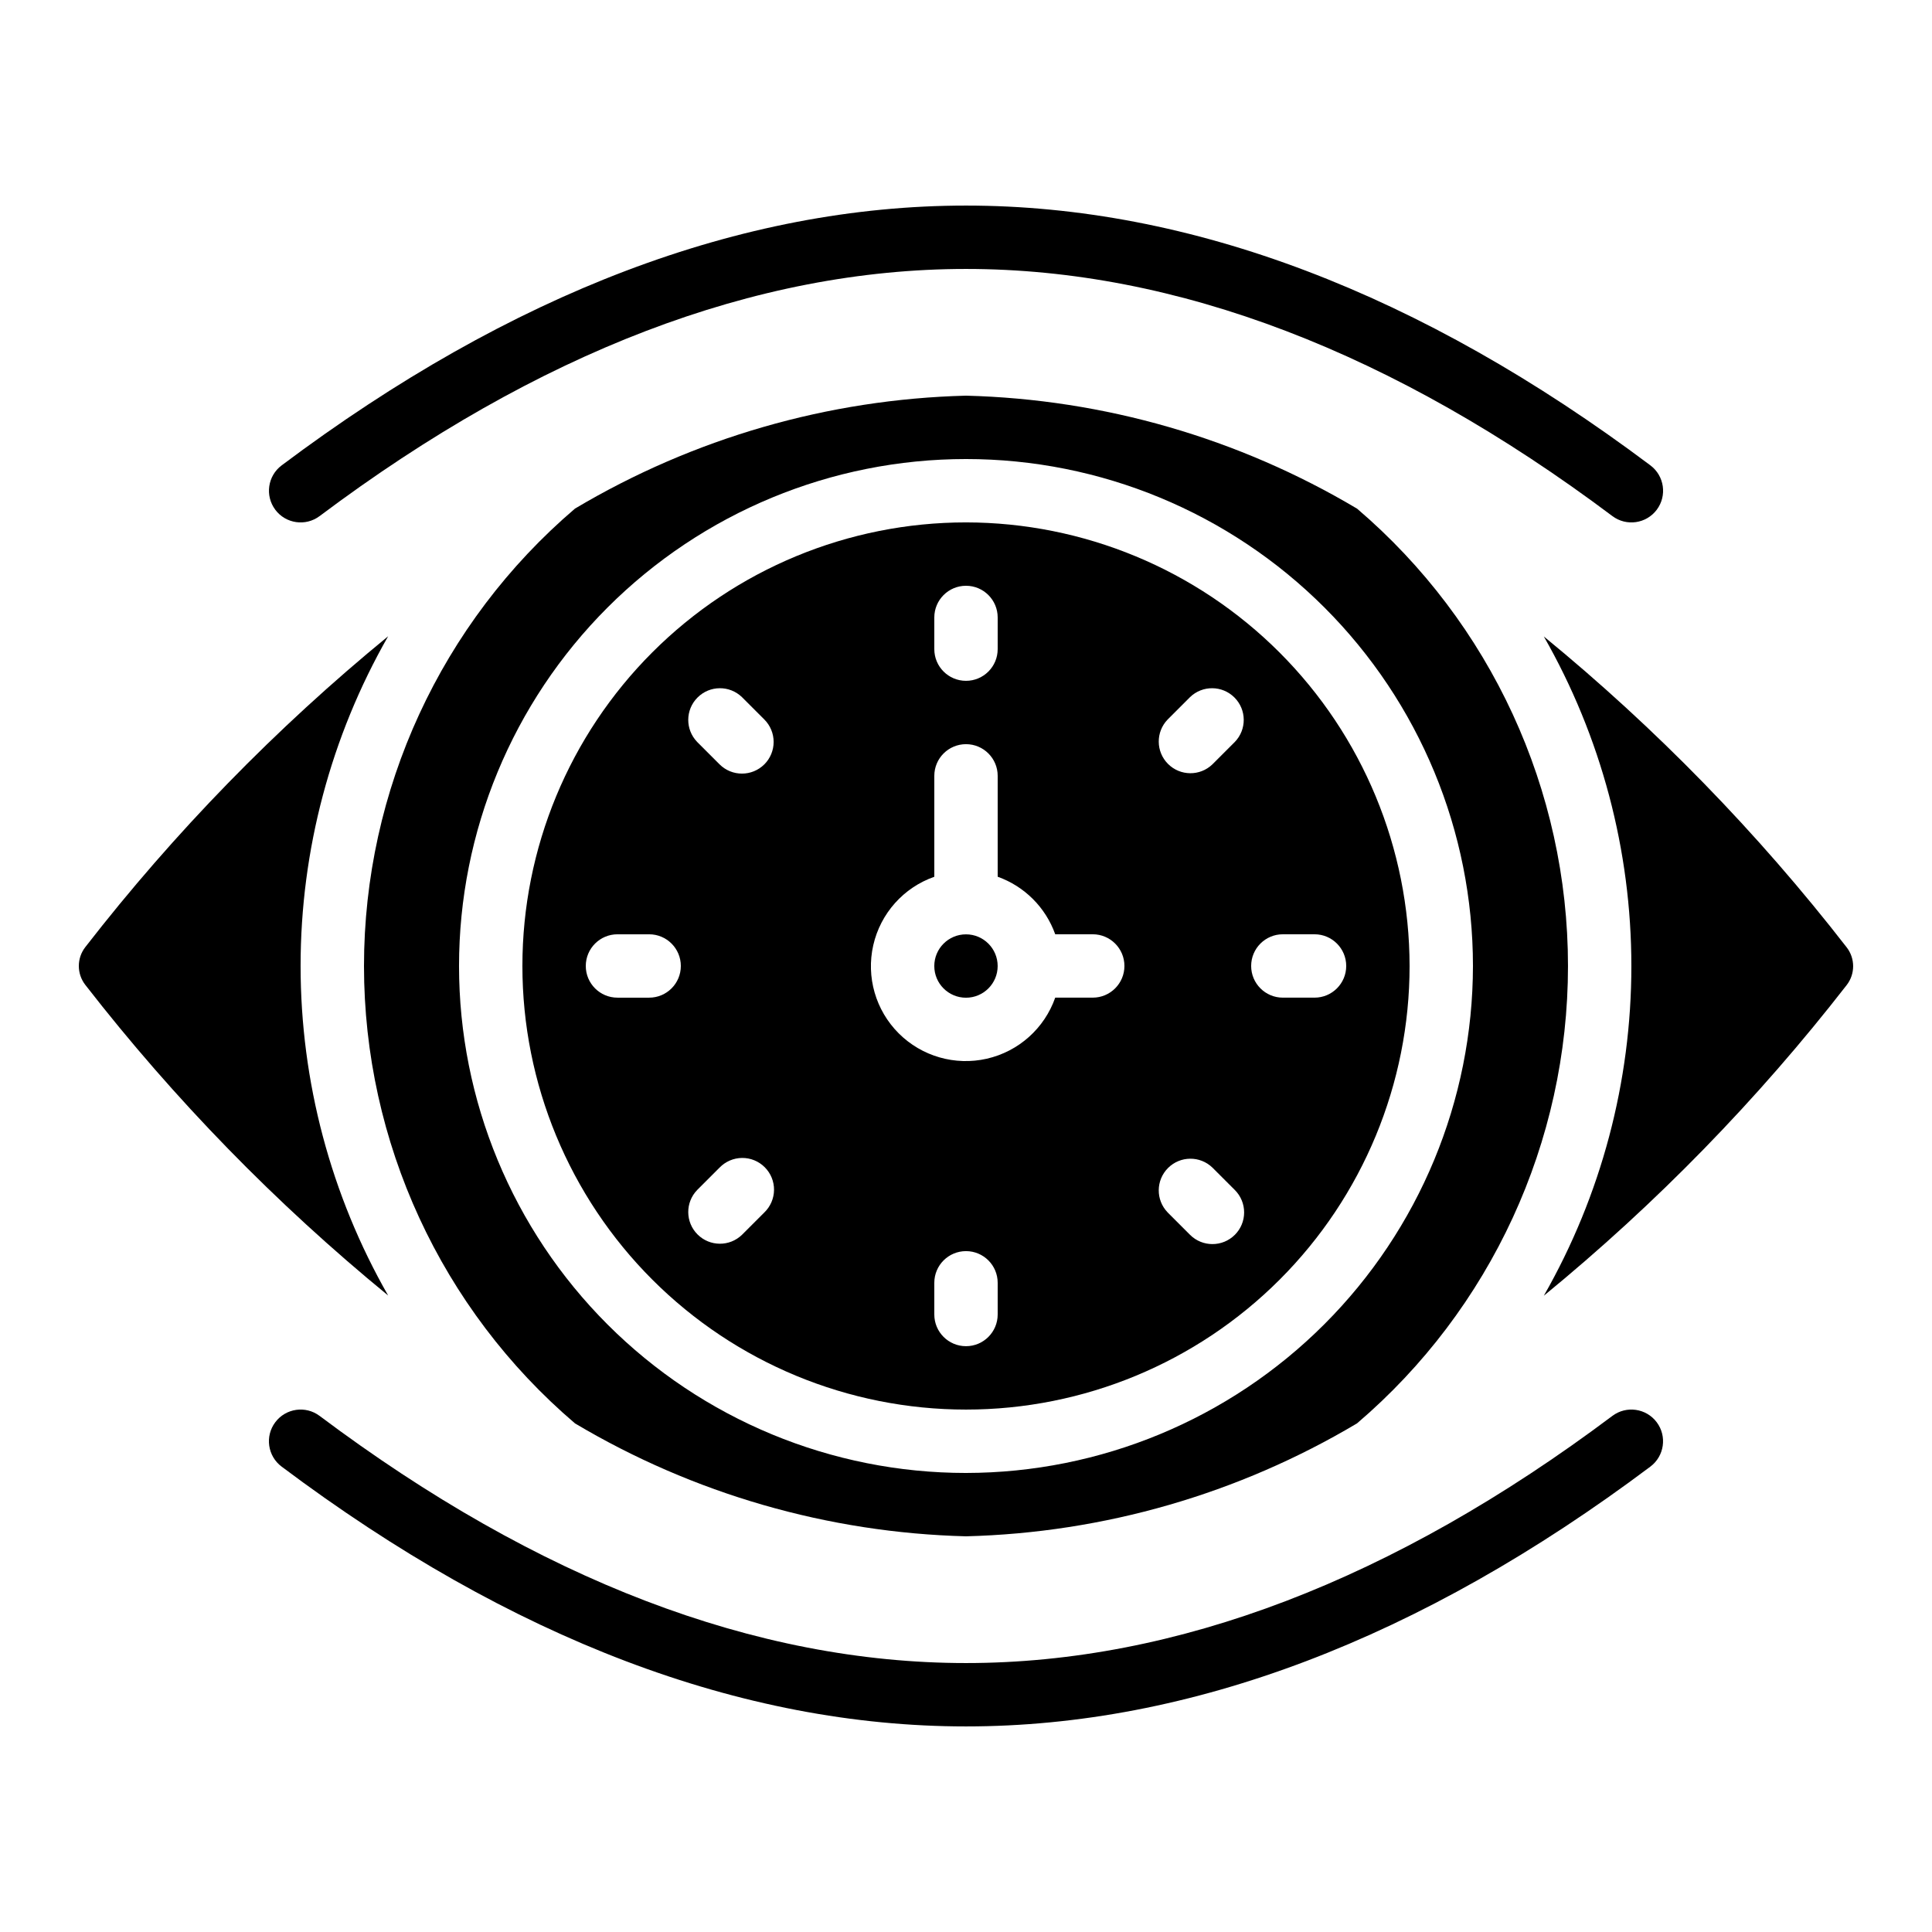
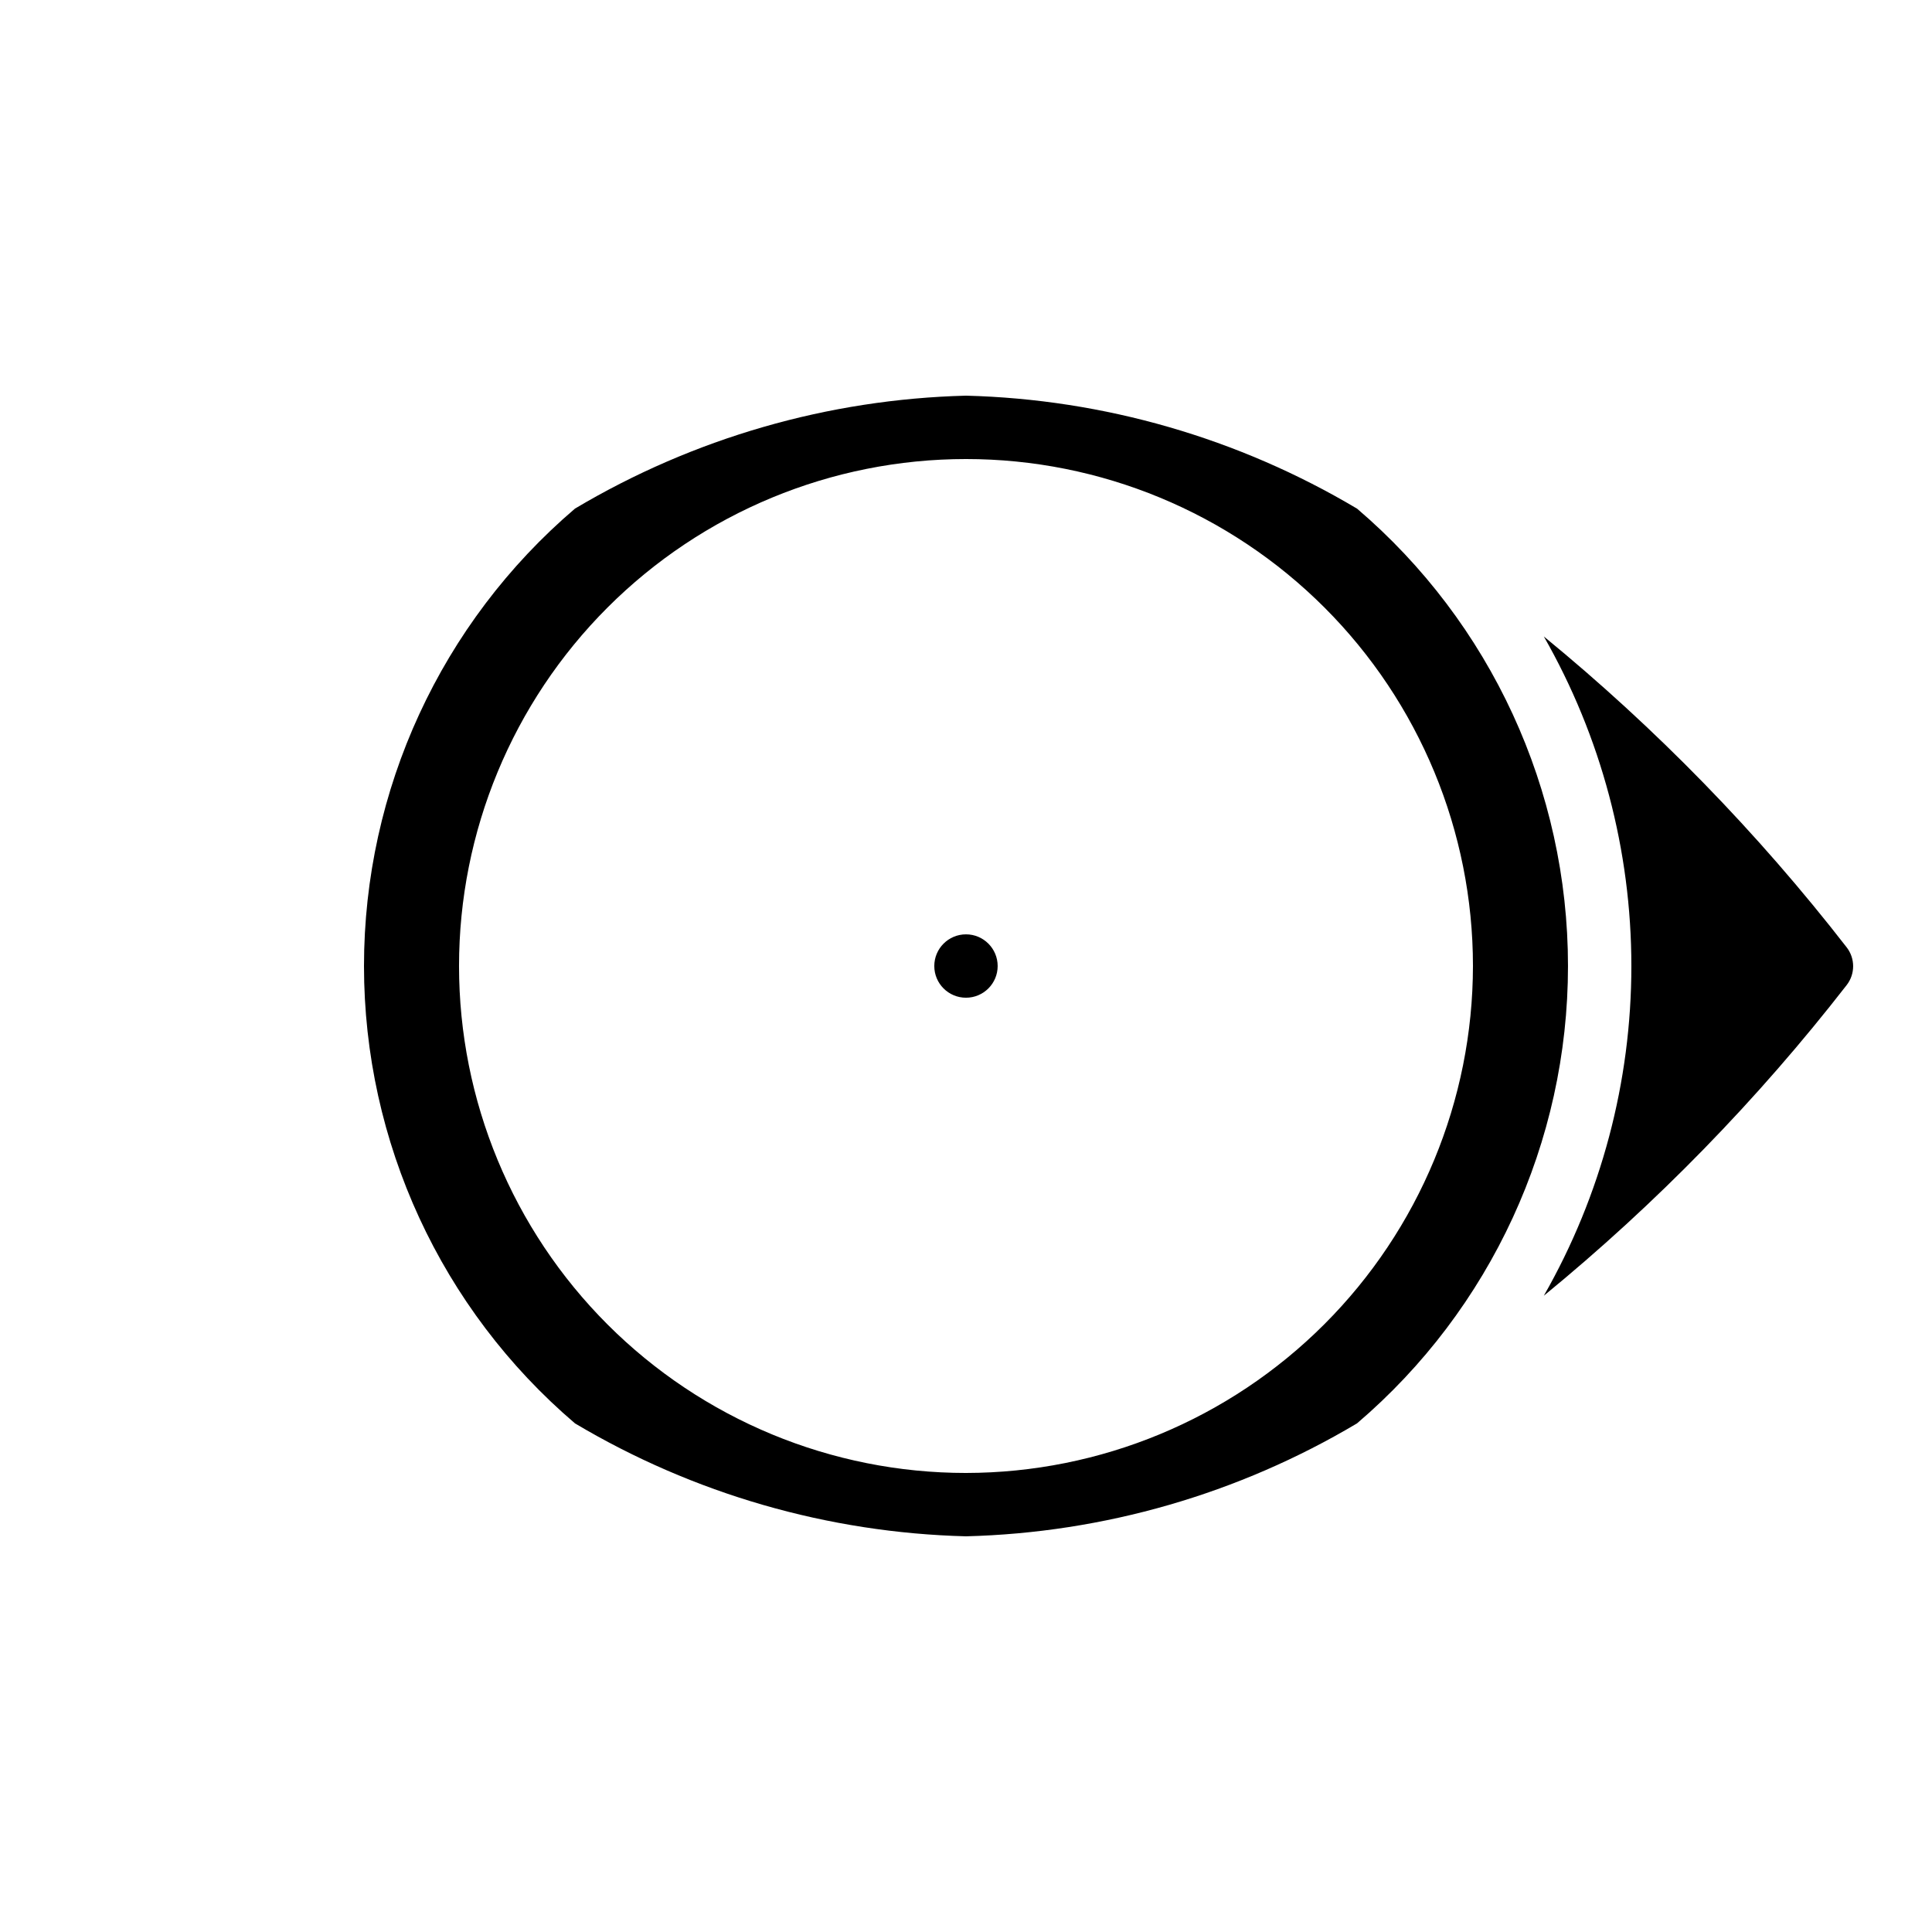
<svg xmlns="http://www.w3.org/2000/svg" fill="#000000" width="800px" height="800px" version="1.1" viewBox="144 144 512 512">
  <g>
-     <path d="m216.95 279.09c2.781 3.707 8.043 4.461 11.754 1.676 57.938-43.461 115.55-65.492 171.3-65.492s113.36 22.035 171.3 65.496l-0.004-0.004c3.711 2.785 8.973 2.031 11.758-1.676 2.781-3.711 2.027-8.977-1.68-11.758-60.895-45.688-121.91-68.852-181.37-68.852-59.461 0-120.48 23.164-181.37 68.852-3.711 2.781-4.465 8.047-1.68 11.758z" />
-     <path d="m583.05 520.91c-2.785-3.711-8.047-4.465-11.758-1.68-57.938 43.461-115.55 65.496-171.29 65.496s-113.36-22.035-171.3-65.496c-3.711-2.785-8.973-2.031-11.754 1.68-2.785 3.707-2.031 8.973 1.68 11.754 60.891 45.688 121.91 68.855 181.37 68.855 59.457 0 120.48-23.168 181.37-68.855 3.707-2.781 4.461-8.047 1.68-11.754z" />
    <path d="m408.39 400.01c0 4.637-3.758 8.395-8.395 8.395-4.641 0-8.398-3.758-8.398-8.395 0-4.637 3.758-8.398 8.398-8.398 4.637 0 8.395 3.762 8.395 8.398" />
    <path d="m553.13 312.67c15.203 26.605 23.199 56.715 23.199 87.355s-7.996 60.754-23.199 87.355c29.734-24.344 56.648-51.945 80.23-82.289 2.32-2.957 2.32-7.117 0-10.074-23.578-30.367-50.488-57.988-80.23-82.348z" />
-     <path d="m400 282.44c-31.18 0-61.078 12.387-83.125 34.434s-34.434 51.945-34.434 83.125c0 31.176 12.387 61.078 34.434 83.121 22.047 22.047 51.945 34.434 83.125 34.434 31.176 0 61.078-12.387 83.121-34.434 22.047-22.043 34.434-51.945 34.434-83.121-0.035-31.168-12.43-61.051-34.469-83.09-22.039-22.039-51.922-34.434-83.086-34.469zm-8.398 25.191c0-4.637 3.758-8.395 8.398-8.395 4.637 0 8.395 3.758 8.395 8.395v8.398c0 4.637-3.758 8.395-8.395 8.395-4.641 0-8.398-3.758-8.398-8.395zm-75.57 100.76h-8.398c-4.637 0-8.395-3.758-8.395-8.395 0-4.641 3.758-8.398 8.395-8.398h8.398c4.637 0 8.395 3.758 8.395 8.398 0 4.637-3.758 8.395-8.395 8.395zm30.531 56.914-5.938 5.938c-3.297 3.184-8.531 3.137-11.77-0.102-3.242-3.238-3.285-8.477-0.105-11.773l5.938-5.938v0.004c1.566-1.621 3.715-2.547 5.969-2.566 2.25-0.02 4.418 0.867 6.008 2.461 1.594 1.594 2.481 3.758 2.461 6.012-0.02 2.25-0.945 4.402-2.562 5.965zm0-118.75c-3.281 3.277-8.594 3.277-11.875 0l-5.938-5.938c-3.18-3.297-3.137-8.531 0.105-11.77 3.238-3.242 8.473-3.285 11.77-0.105l5.938 5.938c1.574 1.574 2.461 3.711 2.461 5.941 0 2.227-0.887 4.367-2.461 5.941zm61.832 145.8c0 4.637-3.758 8.398-8.395 8.398-4.641 0-8.398-3.762-8.398-8.398v-8.398c0-4.637 3.758-8.395 8.398-8.395 4.637 0 8.395 3.758 8.395 8.395zm25.191-83.969h-9.941c-2.863 8.152-9.707 14.262-18.133 16.184-8.422 1.918-17.242-0.625-23.352-6.731-6.109-6.109-8.652-14.926-6.734-23.352 1.918-8.422 8.023-15.273 16.176-18.133v-26.746c0-4.637 3.758-8.395 8.398-8.395 4.637 0 8.395 3.758 8.395 8.395v26.734c7.113 2.543 12.711 8.137 15.25 15.25h9.941c4.637 0 8.398 3.758 8.398 8.398 0 4.637-3.762 8.395-8.398 8.395zm37.66 62.852c-3.281 3.277-8.594 3.277-11.875 0l-5.938-5.938h0.004c-3.184-3.293-3.137-8.531 0.102-11.77 3.238-3.238 8.477-3.285 11.77-0.102l5.938 5.938v-0.004c1.578 1.578 2.461 3.715 2.461 5.941 0 2.231-0.883 4.367-2.461 5.941zm0-130.62-5.938 5.938c-3.293 3.18-8.531 3.137-11.77-0.105-3.238-3.238-3.285-8.473-0.102-11.77l5.938-5.938h-0.004c3.297-3.18 8.535-3.137 11.773 0.105 3.238 3.238 3.285 8.473 0.102 11.77zm21.117 67.77h-8.398c-4.637 0-8.395-3.758-8.395-8.395 0-4.641 3.758-8.398 8.395-8.398h8.398c4.637 0 8.398 3.758 8.398 8.398 0 4.637-3.762 8.395-8.398 8.395z" />
    <path d="m503.62 278.79c-31.41-18.688-67.09-28.996-103.62-29.934-36.535 0.934-72.219 11.238-103.62 29.926-35.484 30.277-55.918 74.574-55.918 121.22 0 46.641 20.434 90.941 55.918 121.21 31.406 18.688 67.09 28.992 103.62 29.926 36.535-0.934 72.215-11.238 103.62-29.926 35.48-30.273 55.914-74.574 55.914-121.21 0-46.645-20.434-90.941-55.914-121.22zm-103.62 255.56c-35.633 0-69.805-14.156-95-39.352-25.195-25.195-39.352-59.367-39.352-94.996 0-35.633 14.156-69.805 39.352-95s59.367-39.352 95-39.352c35.629 0 69.801 14.156 94.996 39.352 25.195 25.195 39.352 59.367 39.352 95-0.043 35.617-14.211 69.766-39.398 94.949-25.184 25.188-59.332 39.355-94.949 39.398z" />
-     <path d="m166.63 394.96c-2.32 2.957-2.32 7.117 0 10.074 23.582 30.344 50.496 57.945 80.234 82.289-15.203-26.602-23.203-56.715-23.203-87.355s8-60.754 23.203-87.355c-29.742 24.359-56.656 51.98-80.234 82.348z" />
  </g>
</svg>